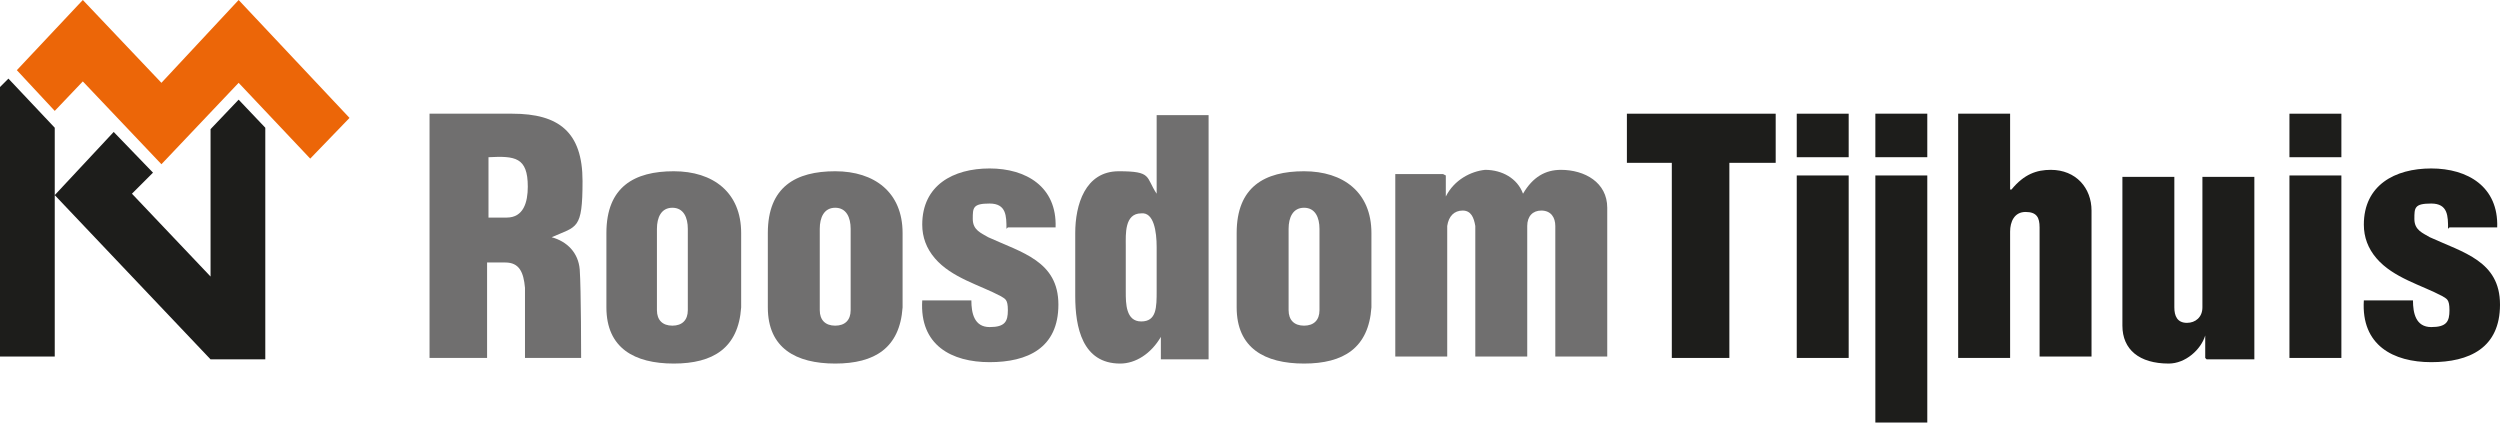
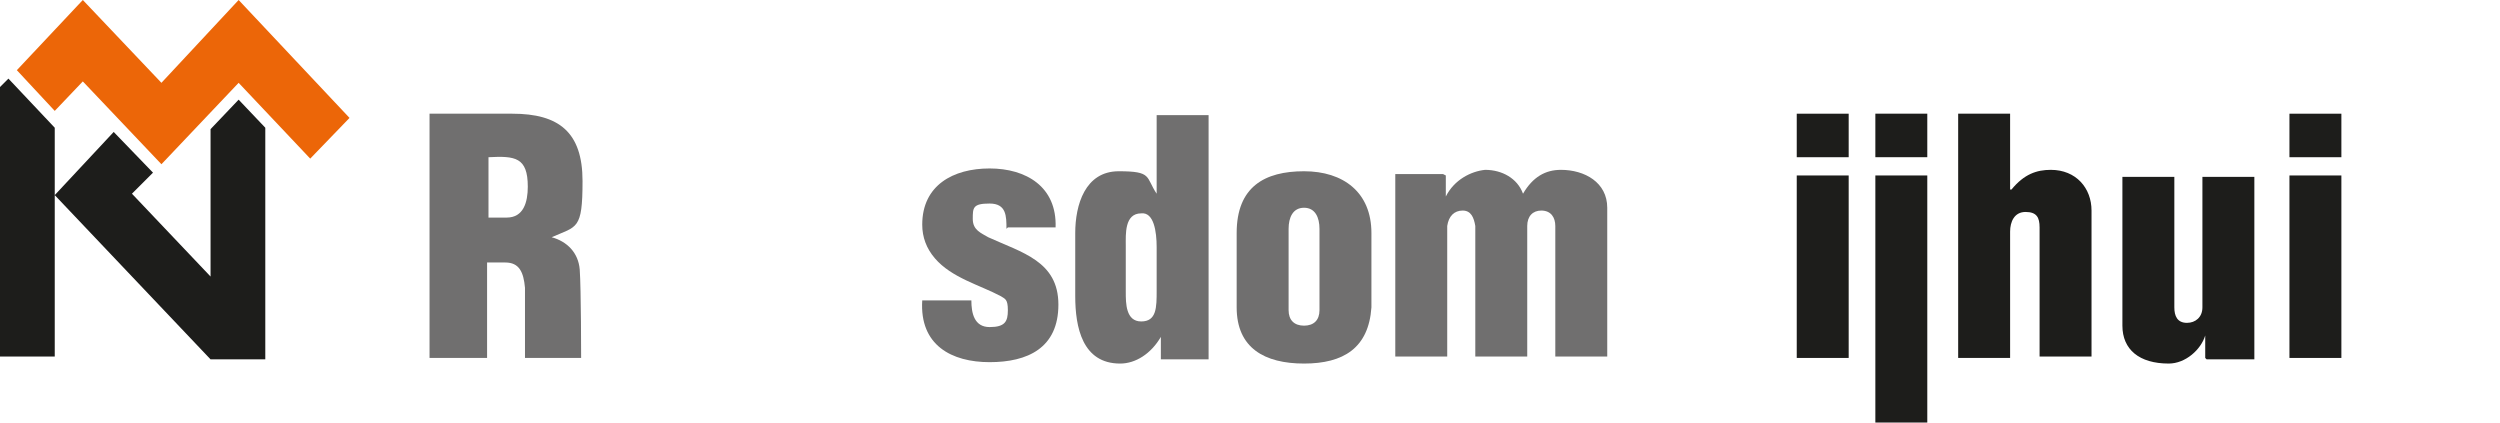
<svg xmlns="http://www.w3.org/2000/svg" id="Laag_1" data-name="Laag 1" version="1.1" viewBox="0 0 178.1 30.1">
  <defs>
    <style>
      .cls-1 {
        clip-path: url(#clippath);
      }

      .cls-2 {
        fill: none;
      }

      .cls-2, .cls-3, .cls-4, .cls-5, .cls-6 {
        stroke-width: 0px;
      }

      .cls-3 {
        fill: #706f6f;
      }

      .cls-4 {
        fill: #ec6608;
      }

      .cls-5 {
        fill: #e30613;
      }

      .cls-6 {
        fill: #1d1d1b;
      }
    </style>
    <clipPath id="clippath">
      <rect class="cls-2" width="178.1" height="30.1" />
    </clipPath>
  </defs>
  <path class="cls-6" d="M15,9.1v10.6l-5.6-5.9,1.5-1.5-2.8-2.9-4.2,4.5,11.1,11.7h3.9V9.1l-1.9-2-2,2.1ZM0,6.2v19.2h3.9V9.1L.6,5.6,0,6.2Z" />
  <polygon class="cls-5" points="15 25.5 15 25.5 15 25.5 15 25.5" />
  <polygon class="cls-4" points="5.9 0 1.2 5 3.9 7.9 5.9 5.8 11.5 11.7 17 5.9 22.1 11.3 24.9 8.4 17 0 11.5 5.9 5.9 0" />
  <g class="cls-1">
    <path class="cls-3" d="M34.7,25.5h-4.1V8.1h5.9c3.3,0,5,1.3,5,4.8s-.4,3.2-2.2,4h0c1.1.3,1.9,1.1,2,2.3.1,1.4.1,6.3.1,6.3h-4s0-4,0-5c-.1-1.1-.4-1.8-1.4-1.8h-1.3v6.8ZM34.7,15.5h1.4c1.2,0,1.5-1.1,1.5-2.2,0-2.1-.9-2.2-2.8-2.1v4.3Z" />
-     <path class="cls-3" d="M43.2,16.6c0-3.3,2-4.4,4.8-4.4s4.8,1.5,4.8,4.4v5.3c-.2,2.9-2,4-4.8,4s-4.8-1.1-4.8-4v-5.3ZM46.8,22.1c0,.7.4,1.1,1.1,1.1s1.1-.4,1.1-1.1v-5.8c0-.8-.3-1.5-1.1-1.5s-1.1.7-1.1,1.5v5.8Z" />
-     <path class="cls-3" d="M54.7,16.6c0-3.3,2-4.4,4.8-4.4s4.8,1.5,4.8,4.4v5.3c-.2,2.9-2,4-4.8,4s-4.8-1.1-4.8-4v-5.3ZM58.4,22.1c0,.7.4,1.1,1.1,1.1s1.1-.4,1.1-1.1v-5.8c0-.8-.3-1.5-1.1-1.5s-1.1.7-1.1,1.5v5.8Z" />
    <path class="cls-3" d="M71.7,16.3c0-.9,0-1.8-1.2-1.8s-1.2.3-1.2,1.1.6,1,1.1,1.3c2.4,1.1,5,1.7,5,4.8s-2.2,4.1-4.9,4.1-5-1.2-4.8-4.4h3.5c0,.9.2,1.9,1.3,1.9s1.3-.4,1.3-1.2-.2-.8-.5-1c-1.5-.8-3.5-1.3-4.7-2.7-.6-.7-.9-1.5-.9-2.4,0-2.8,2.2-4,4.8-4s4.8,1.3,4.7,4.2h-3.4Z" />
    <path class="cls-3" d="M82.7,25.5v-1.5h0c-.7,1.2-1.8,1.9-2.9,1.9-2.7,0-3.2-2.6-3.2-4.8v-4.5c0-2,.7-4.4,3.1-4.4s1.9.4,2.7,1.6h0v-5.6h3.7v17.4h-3.4ZM80.2,20.8c0,.8,0,2.1,1.1,2.1s1.1-1,1.1-2.2v-3.1c0-1.1-.2-2.5-1.1-2.4-1.2,0-1.1,1.5-1.1,2.3v3.4Z" />
    <path class="cls-3" d="M88.1,16.6c0-3.3,2-4.4,4.8-4.4s4.8,1.5,4.8,4.4v5.3c-.2,2.9-2,4-4.8,4s-4.8-1.1-4.8-4v-5.3ZM91.8,22.1c0,.7.4,1.1,1.1,1.1s1.1-.4,1.1-1.1v-5.8c0-.8-.3-1.5-1.1-1.5s-1.1.7-1.1,1.5v5.8Z" />
    <path class="cls-3" d="M103,12.5v1.5h0c.6-1.2,1.8-1.8,2.8-1.9,1.2,0,2.3.6,2.7,1.7h0c.7-1.2,1.6-1.7,2.7-1.7,1.7,0,3.3.9,3.3,2.7v10.6h-3.7v-9.3c0-.6-.3-1.1-1-1.1-.6,0-1,.4-1,1.1v9.3h-3.7v-9.3c-.1-.6-.3-1.1-.9-1.1s-1,.4-1.1,1.1v9.3h-3.7v-13h3.4Z" />
-     <polygon class="cls-6" points="115.9 8.1 126.5 8.1 126.5 11.6 123.2 11.6 123.2 25.5 119.1 25.5 119.1 11.6 115.9 11.6 115.9 8.1" />
    <path class="cls-6" d="M128,8.1h3.7v3.1h-3.7v-3.1ZM128,12.5h3.7v13h-3.7v-13Z" />
    <path class="cls-6" d="M133.6,8.1h3.7v3.1h-3.7v-3.1ZM133.6,12.5h3.7v17.6h-3.7V12.5Z" />
    <path class="cls-6" d="M143.3,13.5h0c.9-1.1,1.8-1.4,2.8-1.4,1.8,0,2.9,1.3,2.9,2.9v10.4h-3.7v-9.2c0-.7-.2-1.1-1-1.1s-1.1.7-1.1,1.4v9h-3.7V8.1h3.7v5.4Z" />
    <path class="cls-6" d="M157.1,25.5v-1.6h0c-.3,1-1.4,2-2.6,2-2.1,0-3.3-1-3.3-2.7v-10.6h3.7v9.3c0,.6.2,1.1.9,1.1.6,0,1.1-.4,1.1-1.1v-9.3h3.7v13h-3.4Z" />
    <path class="cls-6" d="M163.1,8.1h3.7v3.1h-3.7v-3.1ZM163.1,12.5h3.7v13h-3.7v-13Z" />
-     <path class="cls-6" d="M174.4,16.3c0-.9,0-1.8-1.2-1.8s-1.2.3-1.2,1.1.6,1,1.1,1.3c2.4,1.1,5,1.7,5,4.8s-2.2,4.1-4.9,4.1-5-1.2-4.8-4.4h3.5c0,.9.2,1.9,1.3,1.9s1.3-.4,1.3-1.2-.2-.8-.5-1c-1.5-.8-3.5-1.3-4.7-2.7-.6-.7-.9-1.5-.9-2.4,0-2.8,2.2-4,4.8-4s4.8,1.3,4.7,4.2h-3.4Z" />
  </g>
</svg>